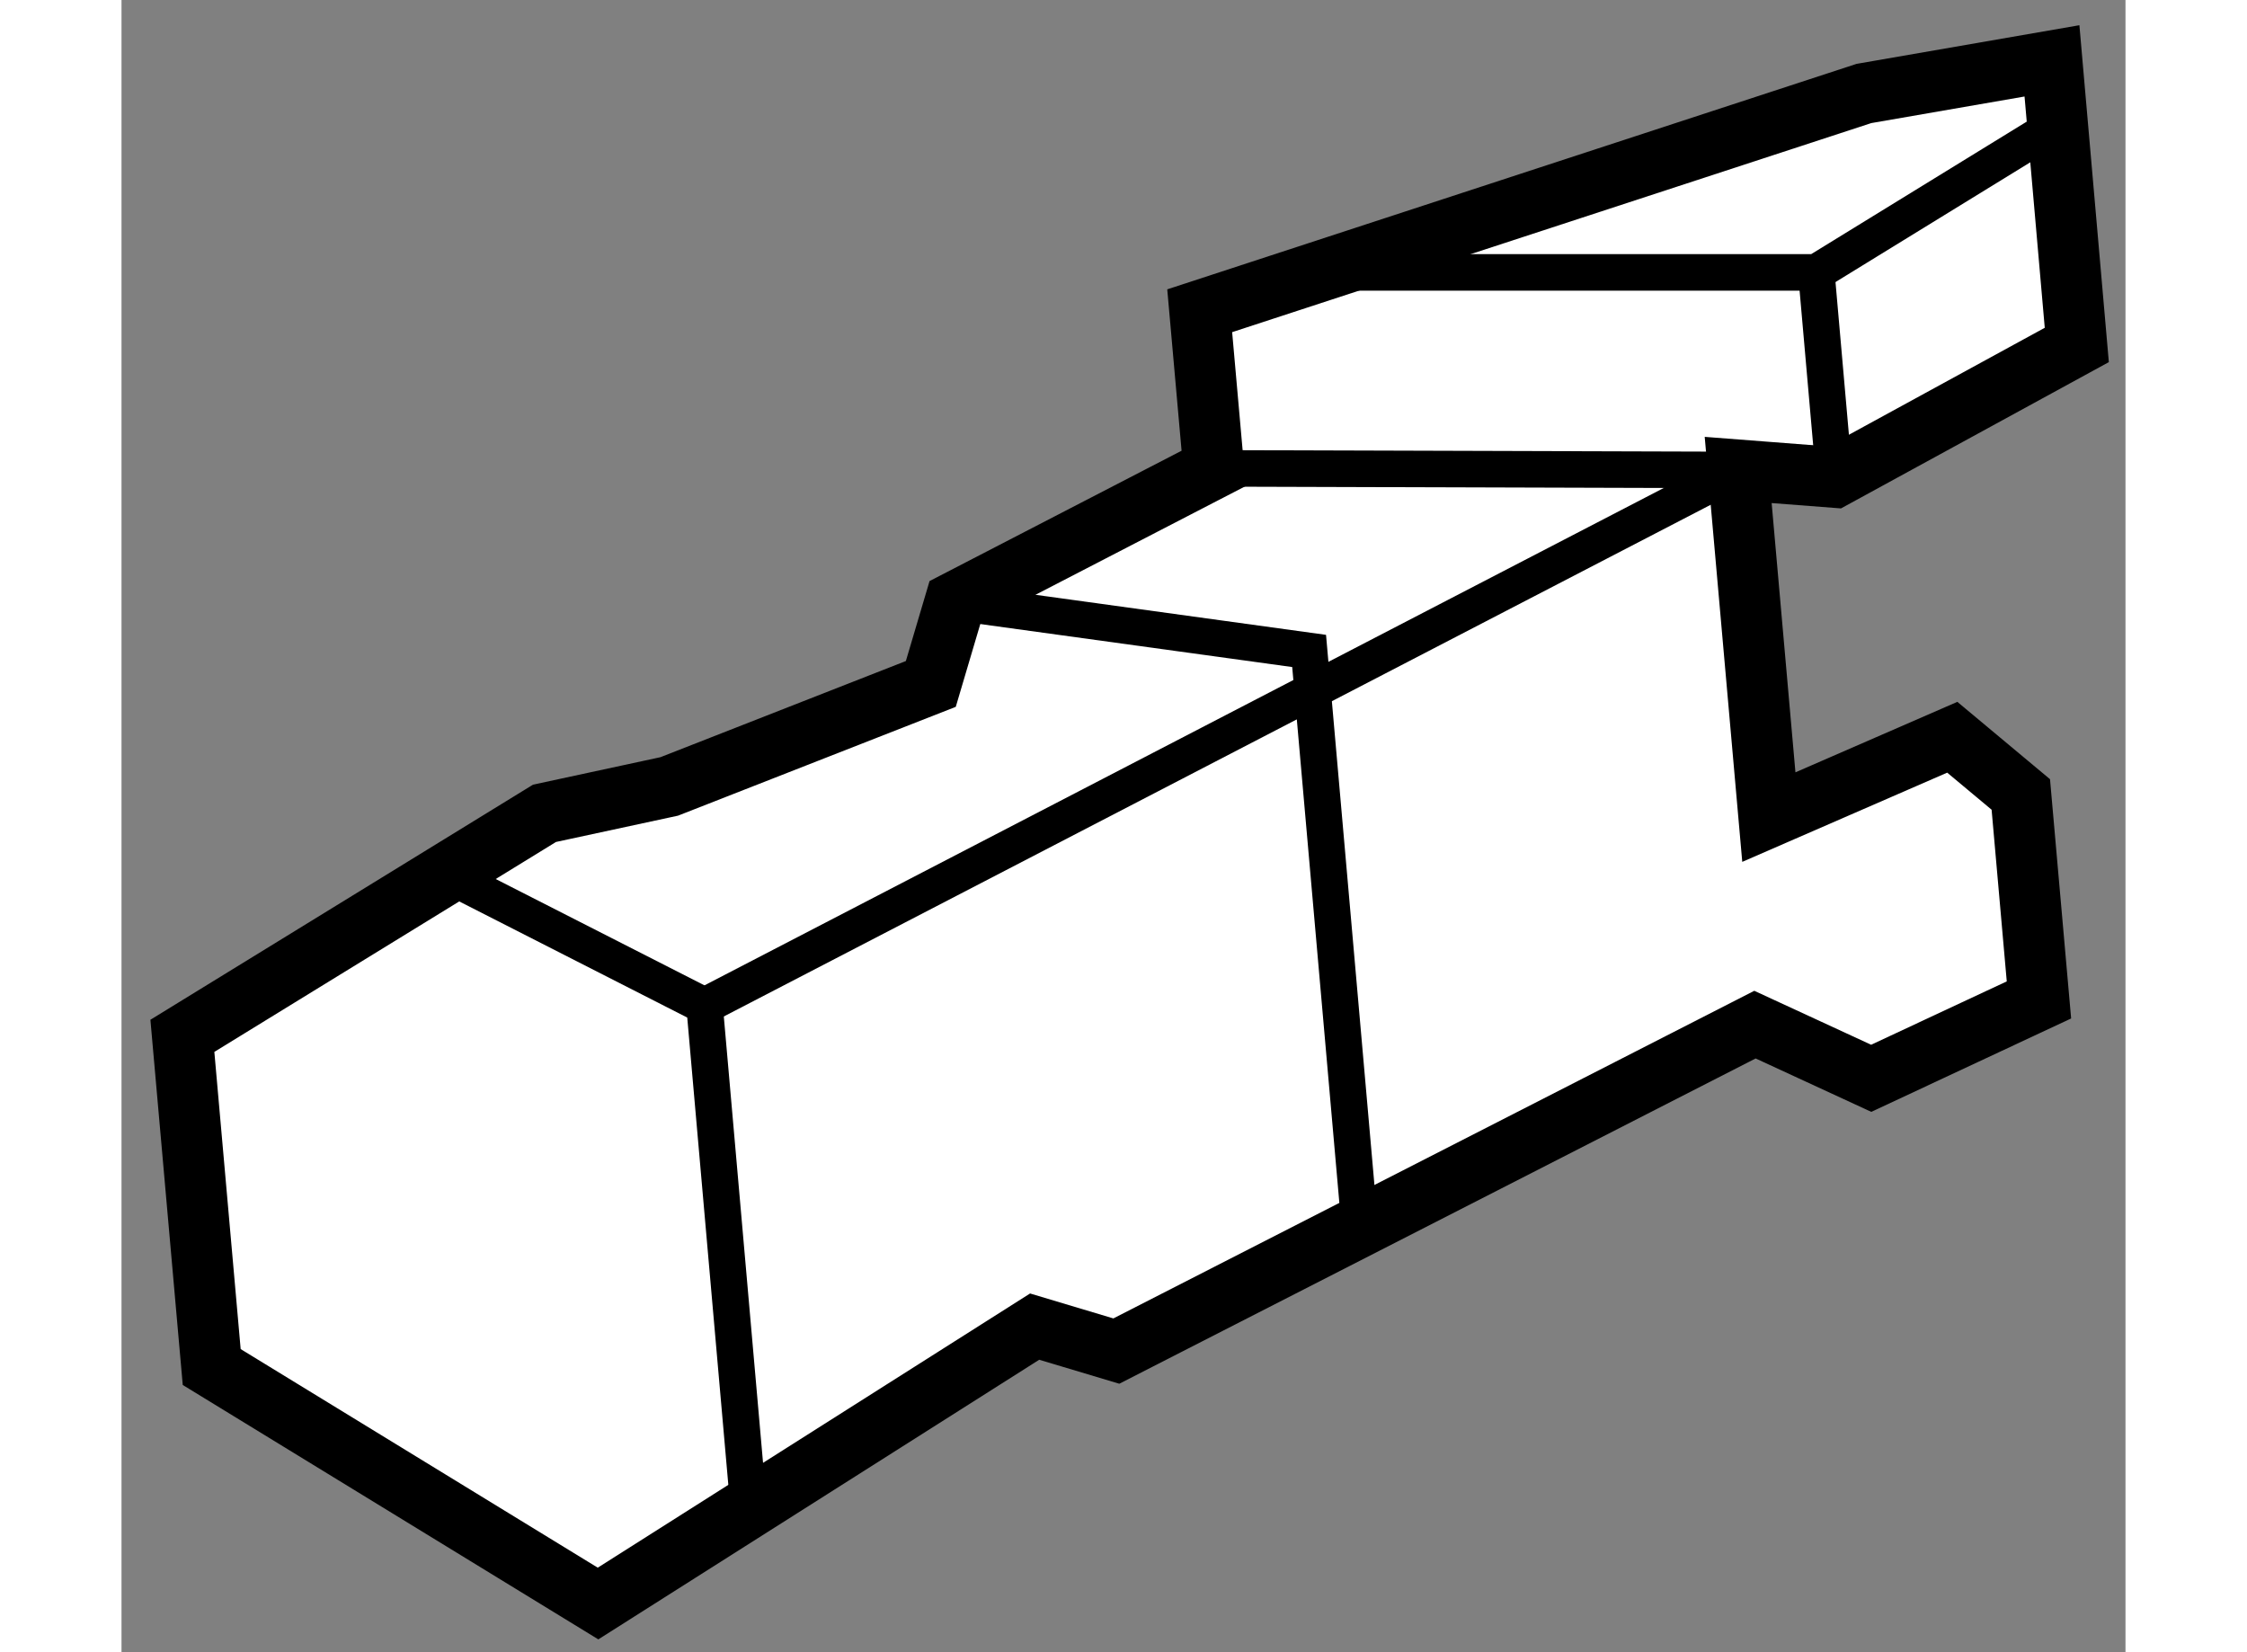
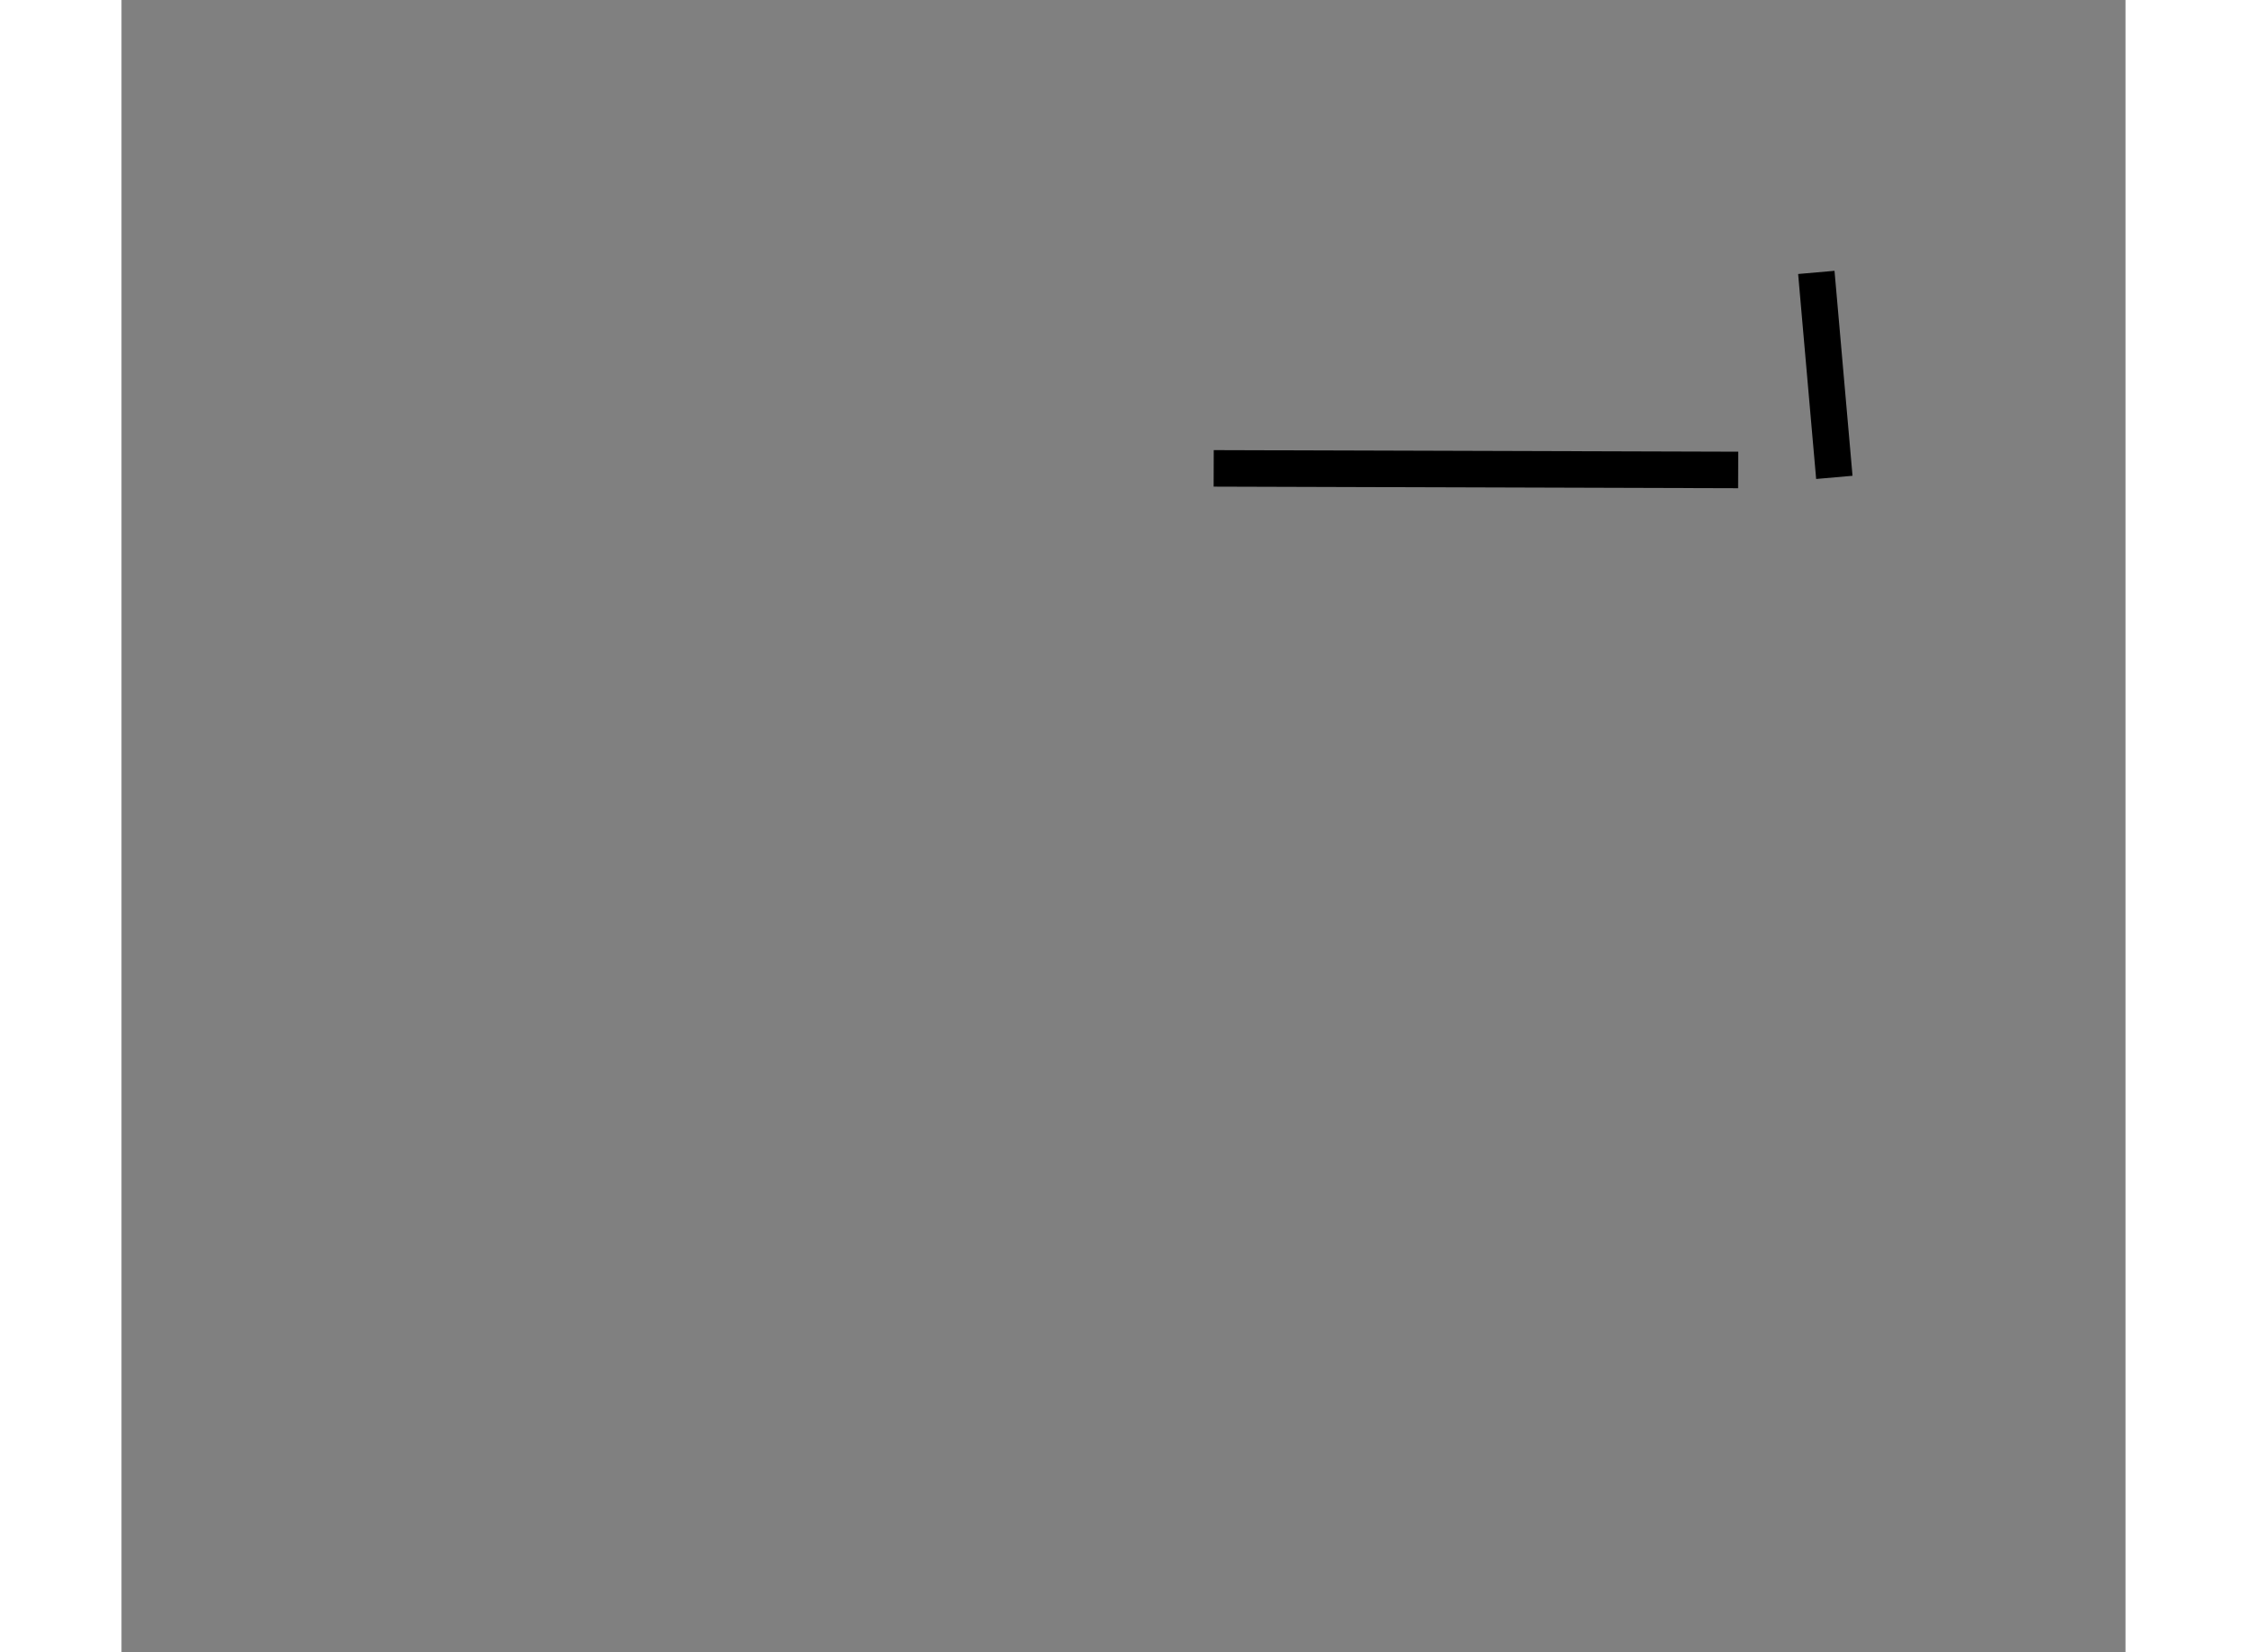
<svg xmlns="http://www.w3.org/2000/svg" version="1.1" x="0px" y="0px" width="244.8px" height="180px" viewBox="186.939 120.205 16.464 13.574" enable-background="new 0 0 244.8 180" xml:space="preserve">
  <rect x="186.939" y="120.205" width="16.464" height="13.574" fill="#808080" stroke="none" />
  <g>
-     <polygon fill="#FFFFFF" stroke="#000000" stroke-width="0.5" points="187.68,131.436 187.439,128.715 190.414,126.887     191.439,126.666 193.588,125.824 193.787,125.152 195.912,124.053 195.797,122.758 201.254,120.973 202.799,120.705     203.003,123.039 201.011,124.127 200.221,124.066 200.473,126.918 201.98,126.262 202.543,126.732 202.692,128.42     201.314,129.064 200.359,128.623 195.112,131.305 194.441,131.104 190.854,133.379   " />
-     <polyline fill="none" stroke="#000000" stroke-width="0.3" points="192.082,132.484 191.729,128.469 189.542,127.355   " />
-     <line fill="none" stroke="#000000" stroke-width="0.3" x1="191.729" y1="128.469" x2="200.221" y2="124.066" />
-     <polyline fill="none" stroke="#000000" stroke-width="0.3" points="193.787,125.152 196.696,125.553 197.095,130.088   " />
    <line fill="none" stroke="#000000" stroke-width="0.3" x1="195.912" y1="124.053" x2="200.221" y2="124.066" />
-     <polyline fill="none" stroke="#000000" stroke-width="0.3" points="197.095,122.443 200.863,122.443 202.771,121.27   " />
    <line fill="none" stroke="#000000" stroke-width="0.3" x1="200.863" y1="122.443" x2="201.011" y2="124.127" />
  </g>
</svg>